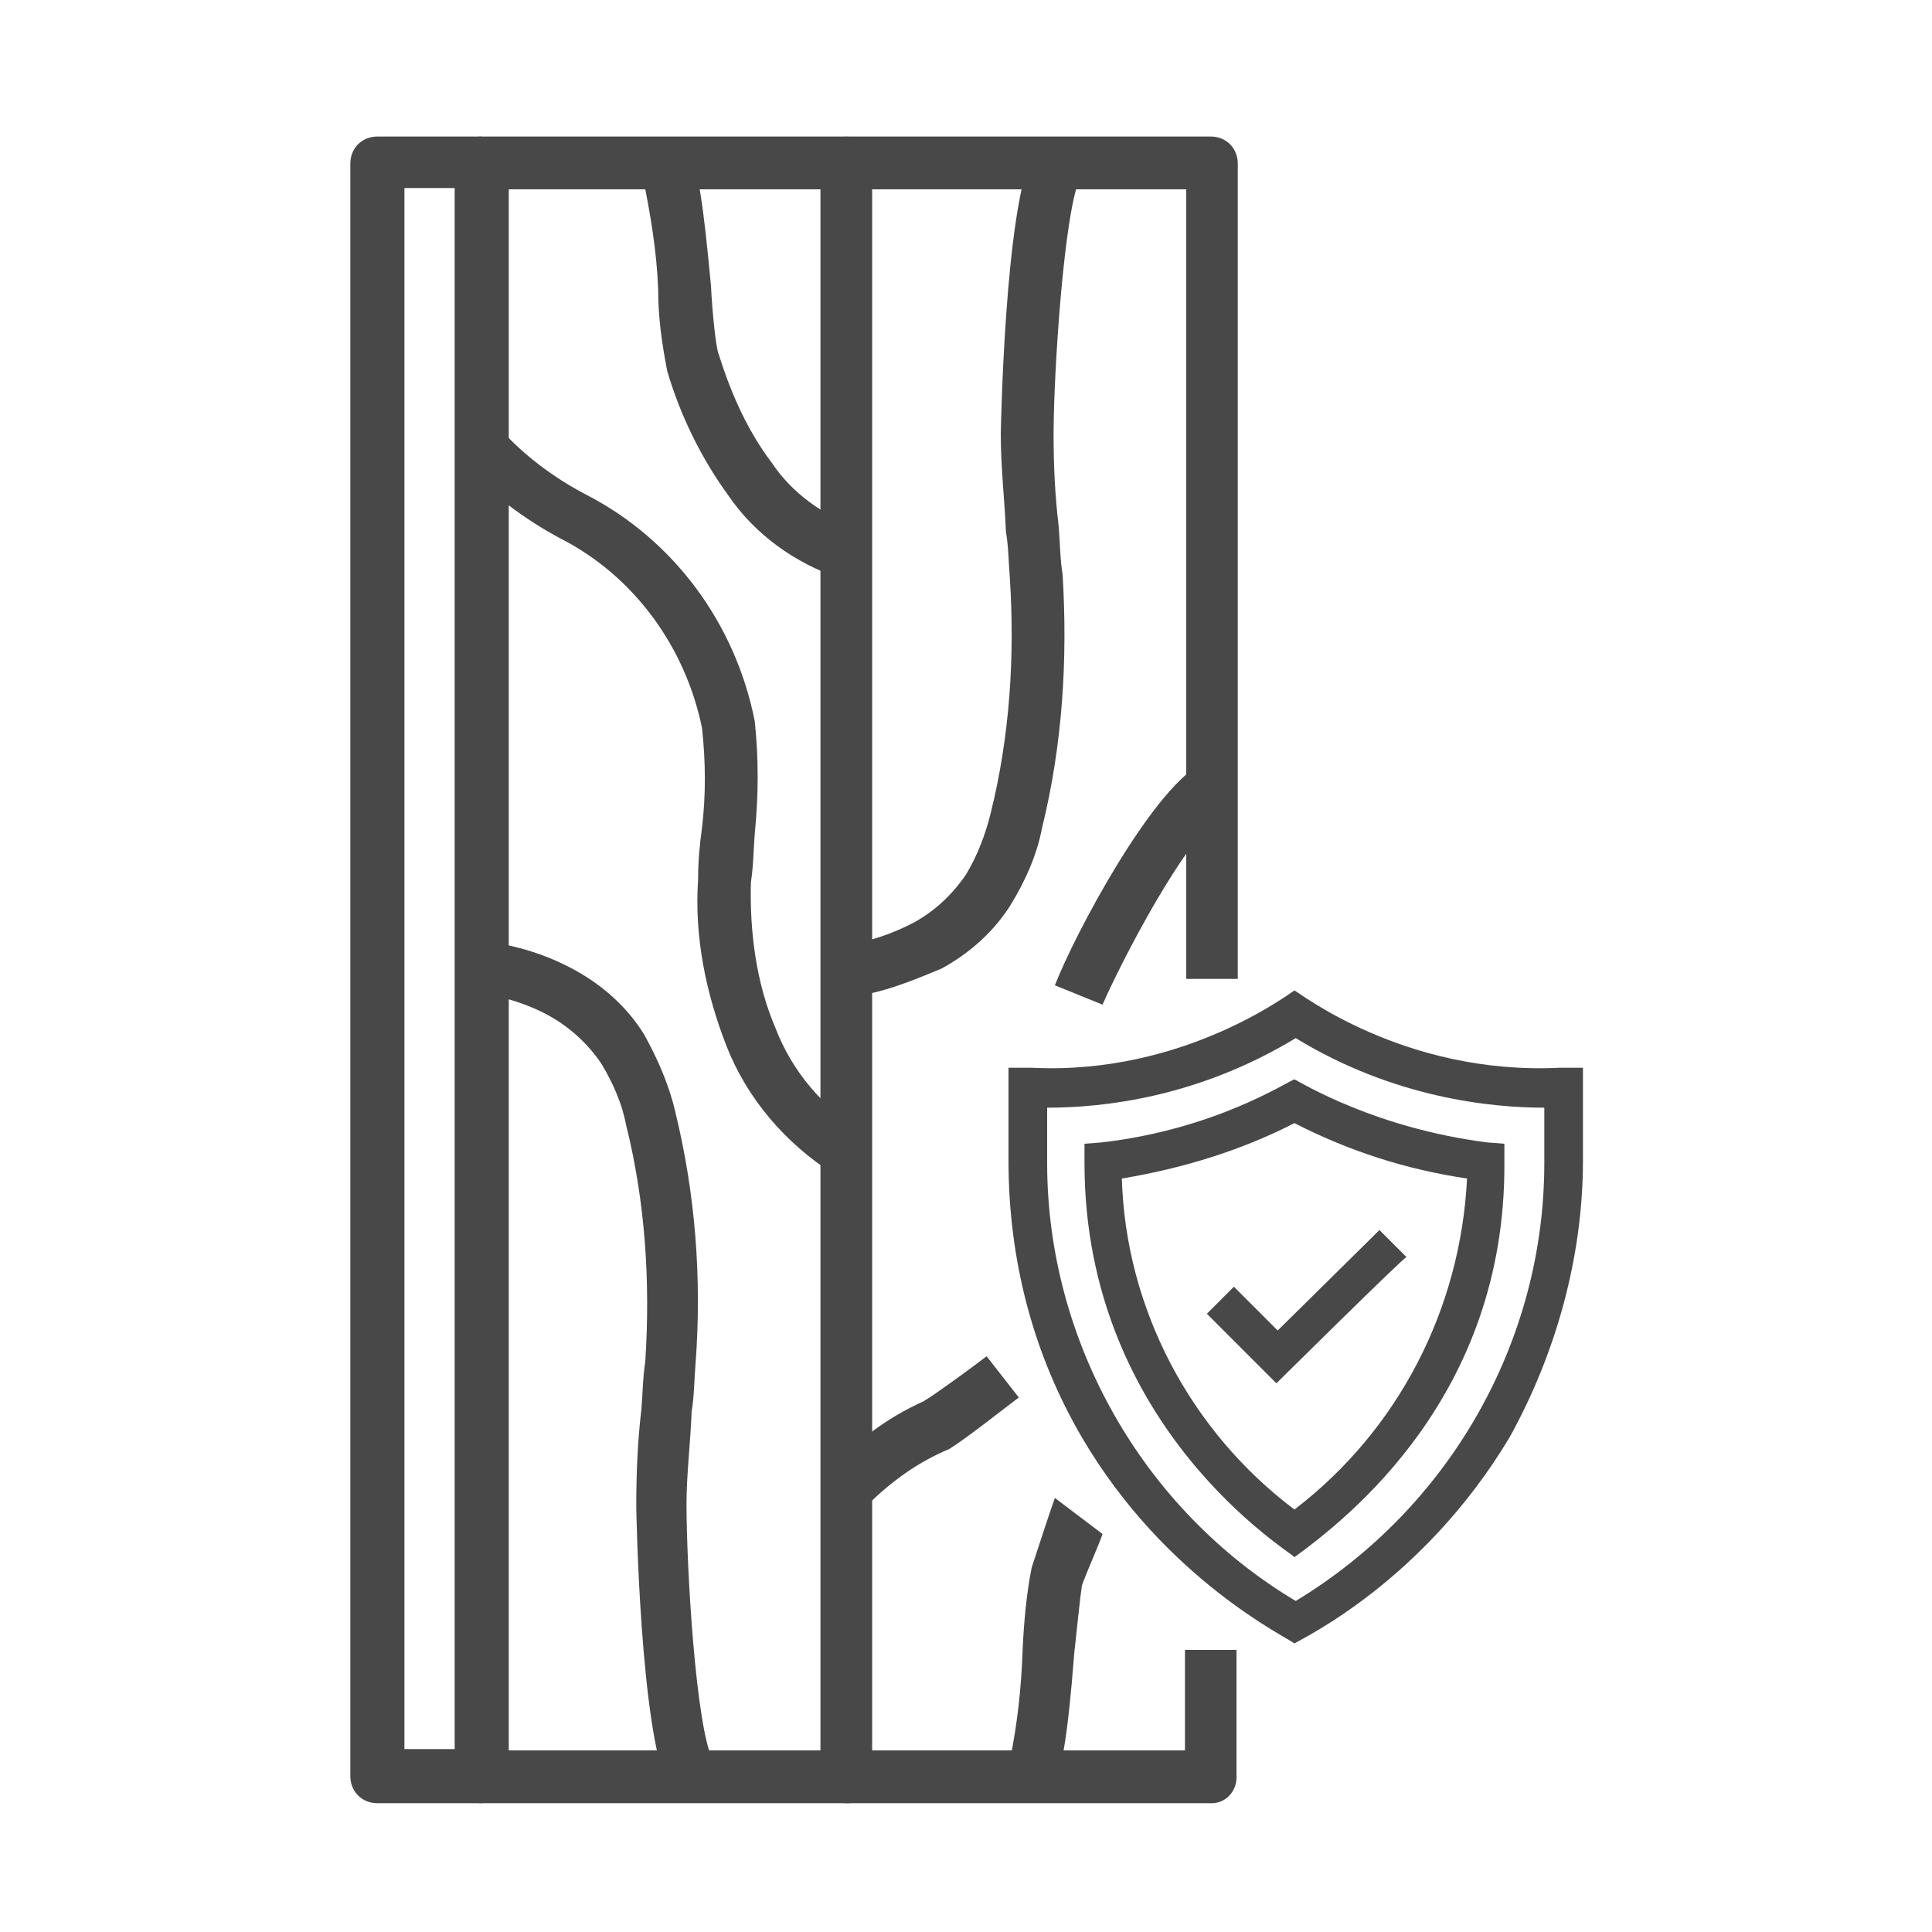
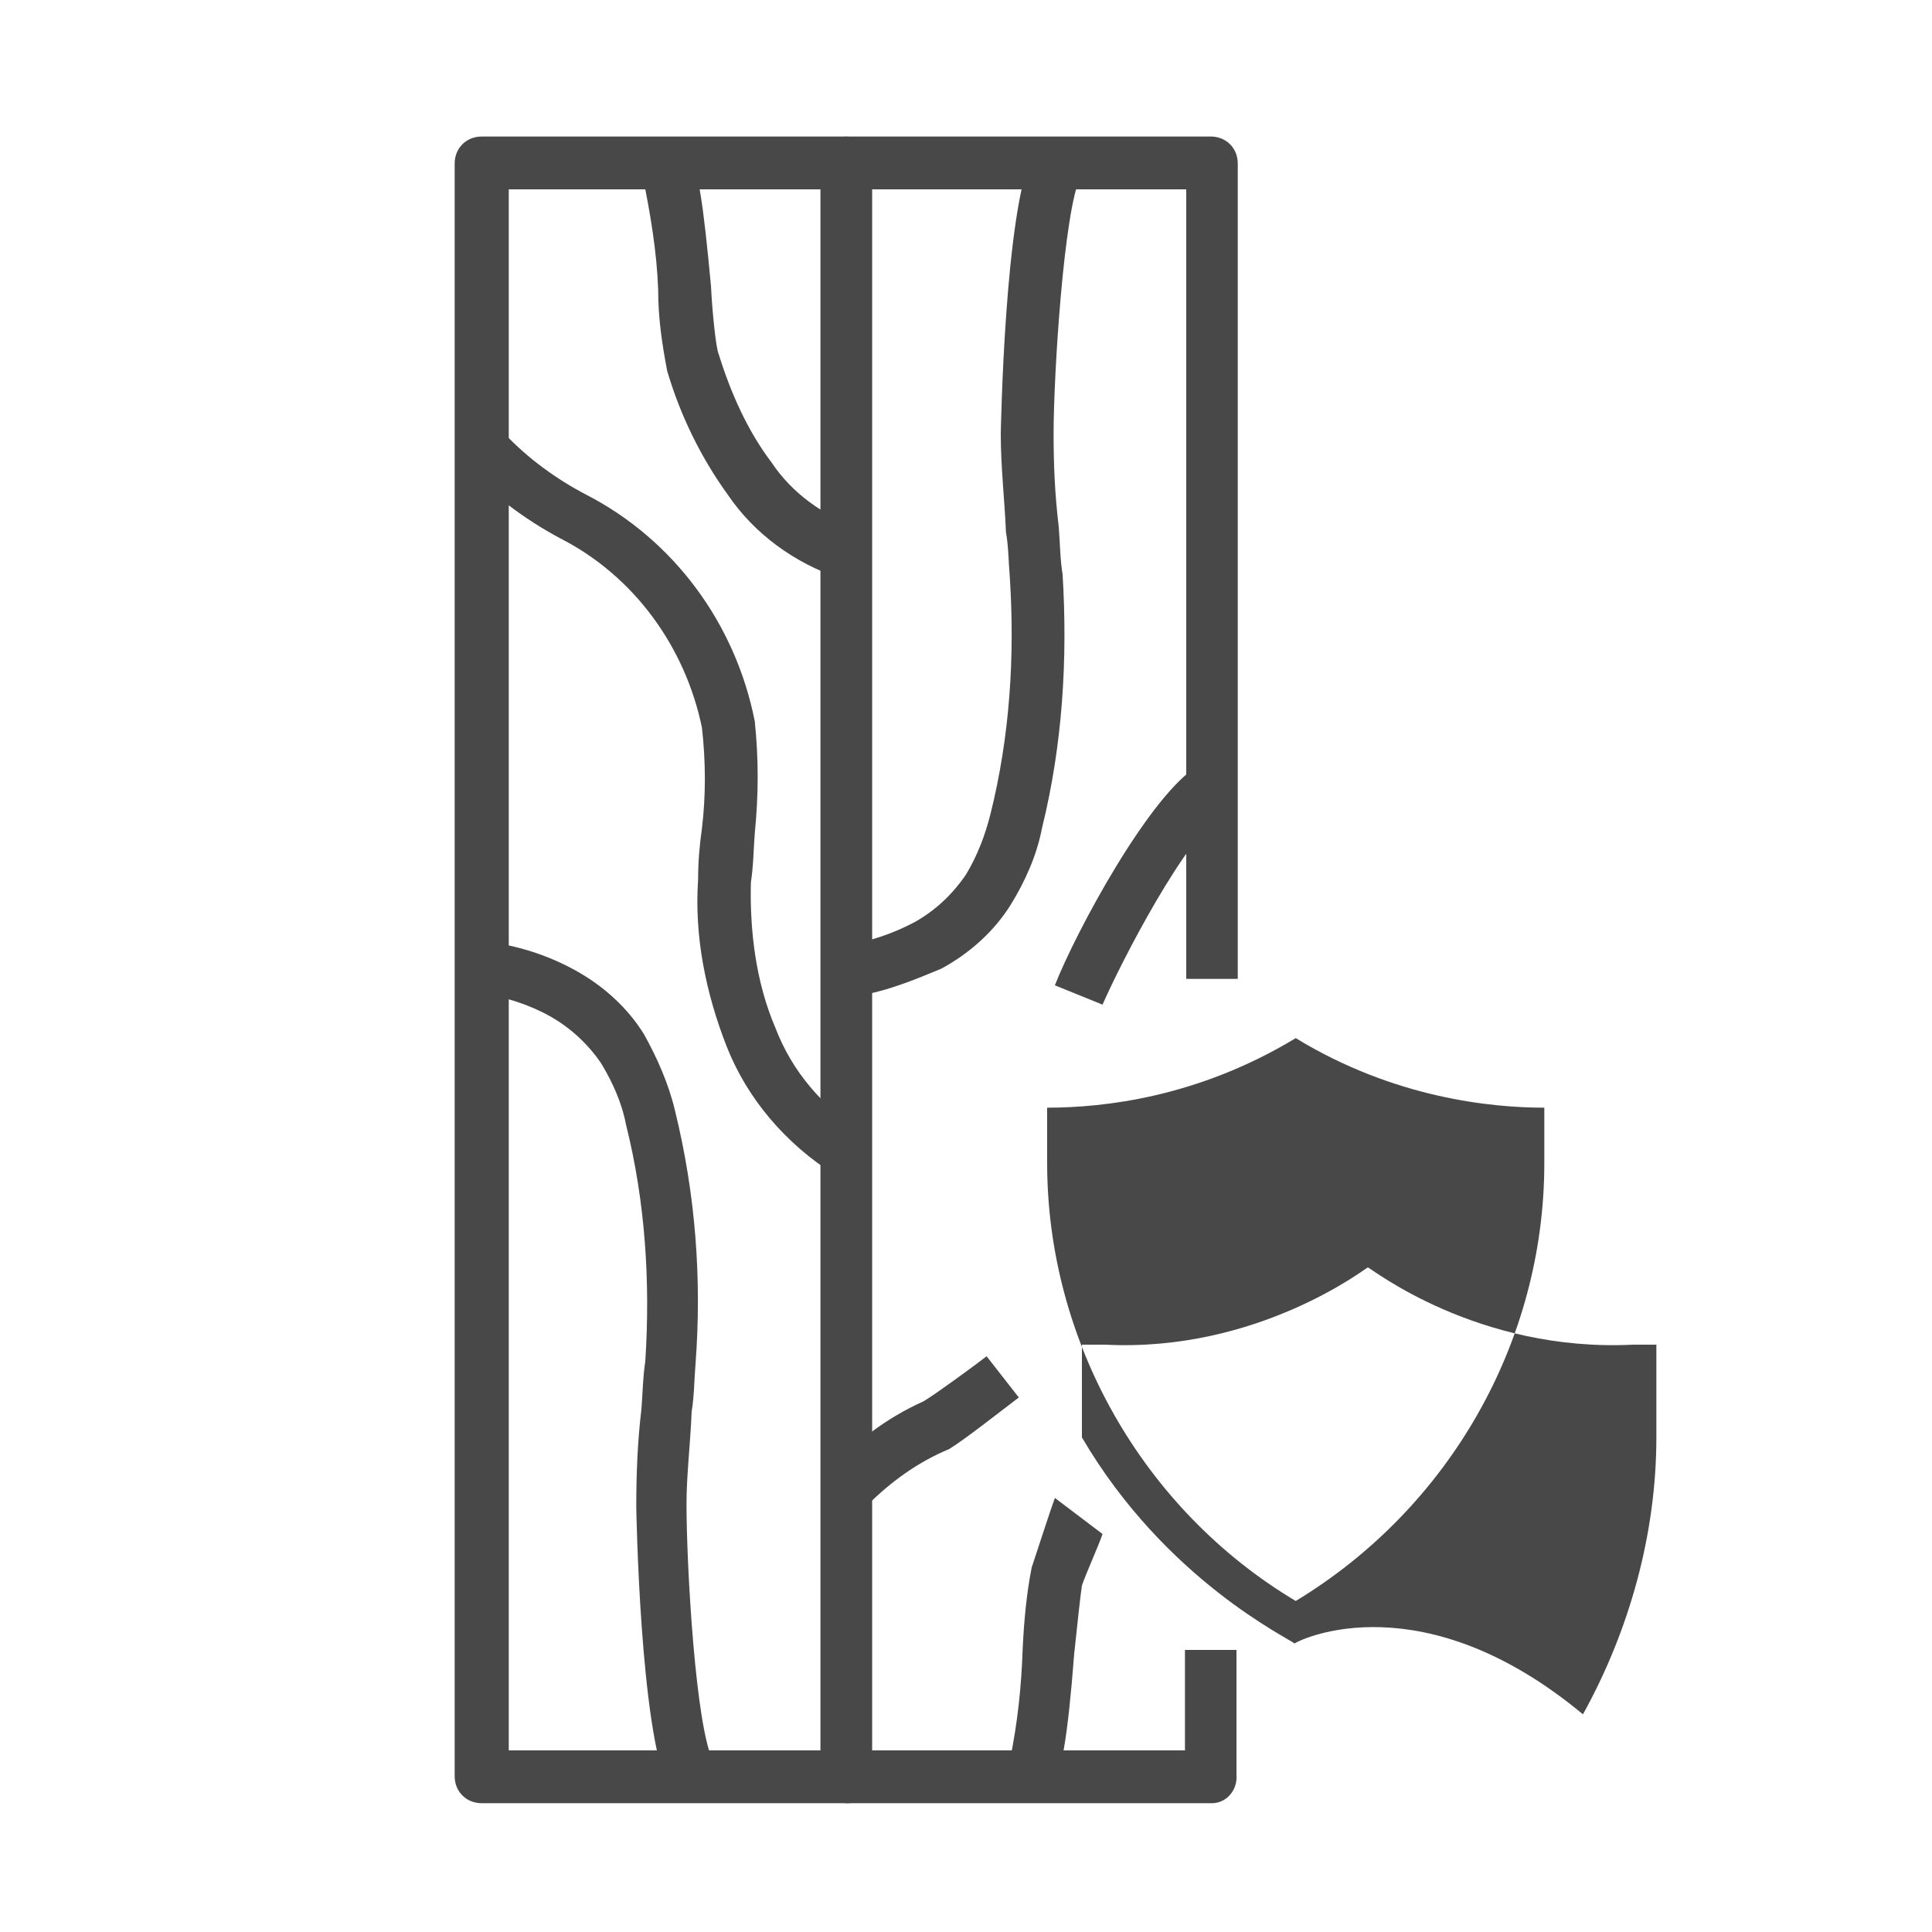
<svg xmlns="http://www.w3.org/2000/svg" version="1.1" id="Calque_1" x="0px" y="0px" viewBox="0 0 150 150" style="enable-background:new 0 0 150 150;" xml:space="preserve">
  <style type="text/css">
	.st0{fill:#484848;}
</style>
  <g id="_10-paint">
    <path class="st0" d="M94.1,140H65.8c-1.2,0-2.1-0.9-2.1-2.1V12.7c0-1.2,0.9-2.1,2.1-2.1h28.2c1.2,0,2.1,0.9,2.1,2.1V76h-4V14.7   H67.7v121.2H92v-7.8h4v9.7C96.1,139,95.2,140,94.1,140z" />
    <path class="st0" d="M66,77.4l-0.4-4c1.9-0.3,3.7-0.9,5.4-1.8c1.6-0.9,2.9-2.1,4-3.7c0.9-1.5,1.5-3.1,1.9-4.7   c1.5-6,1.9-12.2,1.5-18.4c-0.1-1.2-0.1-2.4-0.3-3.5c-0.1-2.5-0.4-5-0.4-7.6c0-0.1,0.3-17.5,2.5-21.8l3.7,1.8   c-1.3,2.6-2.1,15.4-2.1,20c0,2.4,0.1,4.7,0.4,7.2c0.1,1.2,0.1,2.5,0.3,3.7c0.4,6.6,0,13.2-1.6,19.7c-0.4,2.1-1.3,4.1-2.4,5.9   c-1.3,2.1-3.2,3.8-5.4,5C70.7,76.2,68.5,77.1,66,77.4L66,77.4z M67.3,116.9l-3.1-2.5c2.1-2.4,4.6-4.3,7.5-5.6c1-0.6,4-2.8,4.9-3.5   l2.5,3.2c-1.2,0.9-4.1,3.2-5.4,4C71.3,113.5,69.2,115,67.3,116.9z M81.9,76.5c1.6-4.1,7.4-14.9,11.2-17.1l2.1,3.5   c-3.1,1.9-8.2,11.9-9.6,15.1 M81.6,139.1l-3.2-2.4c0.6-2.9,0.9-5.7,1-8.7c0.1-2.1,0.3-4.3,0.7-6.3c0.3-0.9,1.5-4.6,1.8-5.4l3.7,2.8   c-0.3,0.9-1.3,3.1-1.6,4c-0.1,0.6-0.4,3.4-0.6,5.3C82.9,134.9,82.4,137.8,81.6,139.1z" />
    <path class="st0" d="M65.8,140H37.4c-1.2,0-2.1-0.9-2.1-2.1V12.7c0-1.2,0.9-2.1,2.1-2.1h28.2c1.2,0,2.1,0.9,2.1,2.1v125.3   C67.7,139,66.9,140,65.8,140z M39.5,135.9h24.3V14.7H39.5V135.9z" />
    <path class="st0" d="M51.9,138.8c-2.2-4.4-2.5-21.6-2.5-21.8c0-2.6,0.1-5.1,0.4-7.6c0.1-1.2,0.1-2.4,0.3-3.7   c0.4-6.2,0-12.4-1.5-18.4c-0.3-1.6-1-3.2-1.9-4.7c-1-1.5-2.4-2.8-4-3.7c-1.6-0.9-3.5-1.5-5.4-1.8l0.4-4c2.4,0.3,4.7,1,6.9,2.2   c2.2,1.2,4.1,2.9,5.4,5c1,1.8,1.9,3.8,2.4,5.9c1.6,6.5,2.1,13.1,1.6,19.7c-0.1,1.2-0.1,2.5-0.3,3.7c-0.1,2.5-0.4,4.9-0.4,7.2   c0,4.7,0.7,17.4,2.1,20L51.9,138.8L51.9,138.8z M64.8,91.2c-3.8-2.4-6.8-5.9-8.4-10c-1.6-4.1-2.5-8.5-2.2-12.9c0-1.3,0.1-2.6,0.3-4   c0.3-2.5,0.3-5.1,0-7.8c-1.3-6.3-5.3-11.8-11-14.7c-2.8-1.5-5.3-3.4-7.4-5.6l3.1-2.5c1.8,1.9,4,3.5,6.3,4.7   c6.8,3.5,11.6,10,13.1,17.6c0.3,2.9,0.3,5.7,0,8.7c-0.1,1.3-0.1,2.5-0.3,3.8c-0.1,3.8,0.4,7.8,1.9,11.3c1.3,3.4,3.7,6.2,6.8,8.1   C67,87.9,64.8,91.2,64.8,91.2z M65.2,44.9c-3.5-1.2-6.6-3.4-8.7-6.5c-2.1-2.9-3.7-6.2-4.7-9.6c-0.4-2.1-0.7-4.1-0.7-6.3   c-0.1-2.9-0.6-5.9-1.2-8.8l3.4-2.2c0.9,1.3,1.3,4.3,1.9,10.7c0.1,2.1,0.4,4.9,0.6,5.3c0.9,2.9,2.2,5.9,4.1,8.4c1.6,2.4,4,4.1,6.6,5   C66.6,40.9,65.2,44.9,65.2,44.9z" />
-     <path class="st0" d="M37.4,140h-8.1c-1.2,0-2.1-0.9-2.1-2.1V12.7c0-1.2,0.9-2.1,2.1-2.1h8.1v4h-6v121.2h6V140z" />
  </g>
  <g id="Shield_2_">
-     <path class="st0" d="M100.5,127.6c-0.4-0.4-10-4.9-16.5-16c-3.8-6.5-5.7-13.8-5.7-21.5v-7.2h1.8c11.9,0.6,20.3-6,20.4-6   c0.3,0.1,8.5,6.6,20.6,6h1.8v7.2c0,7.5-2.1,15-5.7,21.5C110.5,122.8,101.1,127.2,100.5,127.6z M81.3,86v4.3   c0,13.8,7.4,26.9,19.3,34c11.9-7.2,19.3-20.1,19.3-34V86c-4,0-11.6-0.7-19.3-5.4C93,85.2,85.7,86,81.3,86z" />
-     <path class="st0" d="M100.5,120.9c-0.1-0.3-16.3-9.9-16.3-30.6v-1.5l1.3-0.1c8.8-1,14.4-4.7,15-4.9c0.6,0.3,6.3,3.8,15,4.9l1.3,0.1   v1.5C116.9,108.4,104.6,117.9,100.5,120.9z M87.1,91.5c0.3,10.1,5.3,19.6,13.4,25.7c8.1-6.2,12.9-15.6,13.4-25.7   c-4.7-0.7-9.1-2.1-13.4-4.3C96.4,89.3,91.9,90.7,87.1,91.5z" />
-     <path class="st0" d="M99.1,107.4l-5.4-5.4l2.1-2.1l3.4,3.4l7.9-7.8l2.1,2.1C109.1,97.5,99.1,107.4,99.1,107.4z" />
+     <path class="st0" d="M100.5,127.6c-0.4-0.4-10-4.9-16.5-16v-7.2h1.8c11.9,0.6,20.3-6,20.4-6   c0.3,0.1,8.5,6.6,20.6,6h1.8v7.2c0,7.5-2.1,15-5.7,21.5C110.5,122.8,101.1,127.2,100.5,127.6z M81.3,86v4.3   c0,13.8,7.4,26.9,19.3,34c11.9-7.2,19.3-20.1,19.3-34V86c-4,0-11.6-0.7-19.3-5.4C93,85.2,85.7,86,81.3,86z" />
  </g>
</svg>